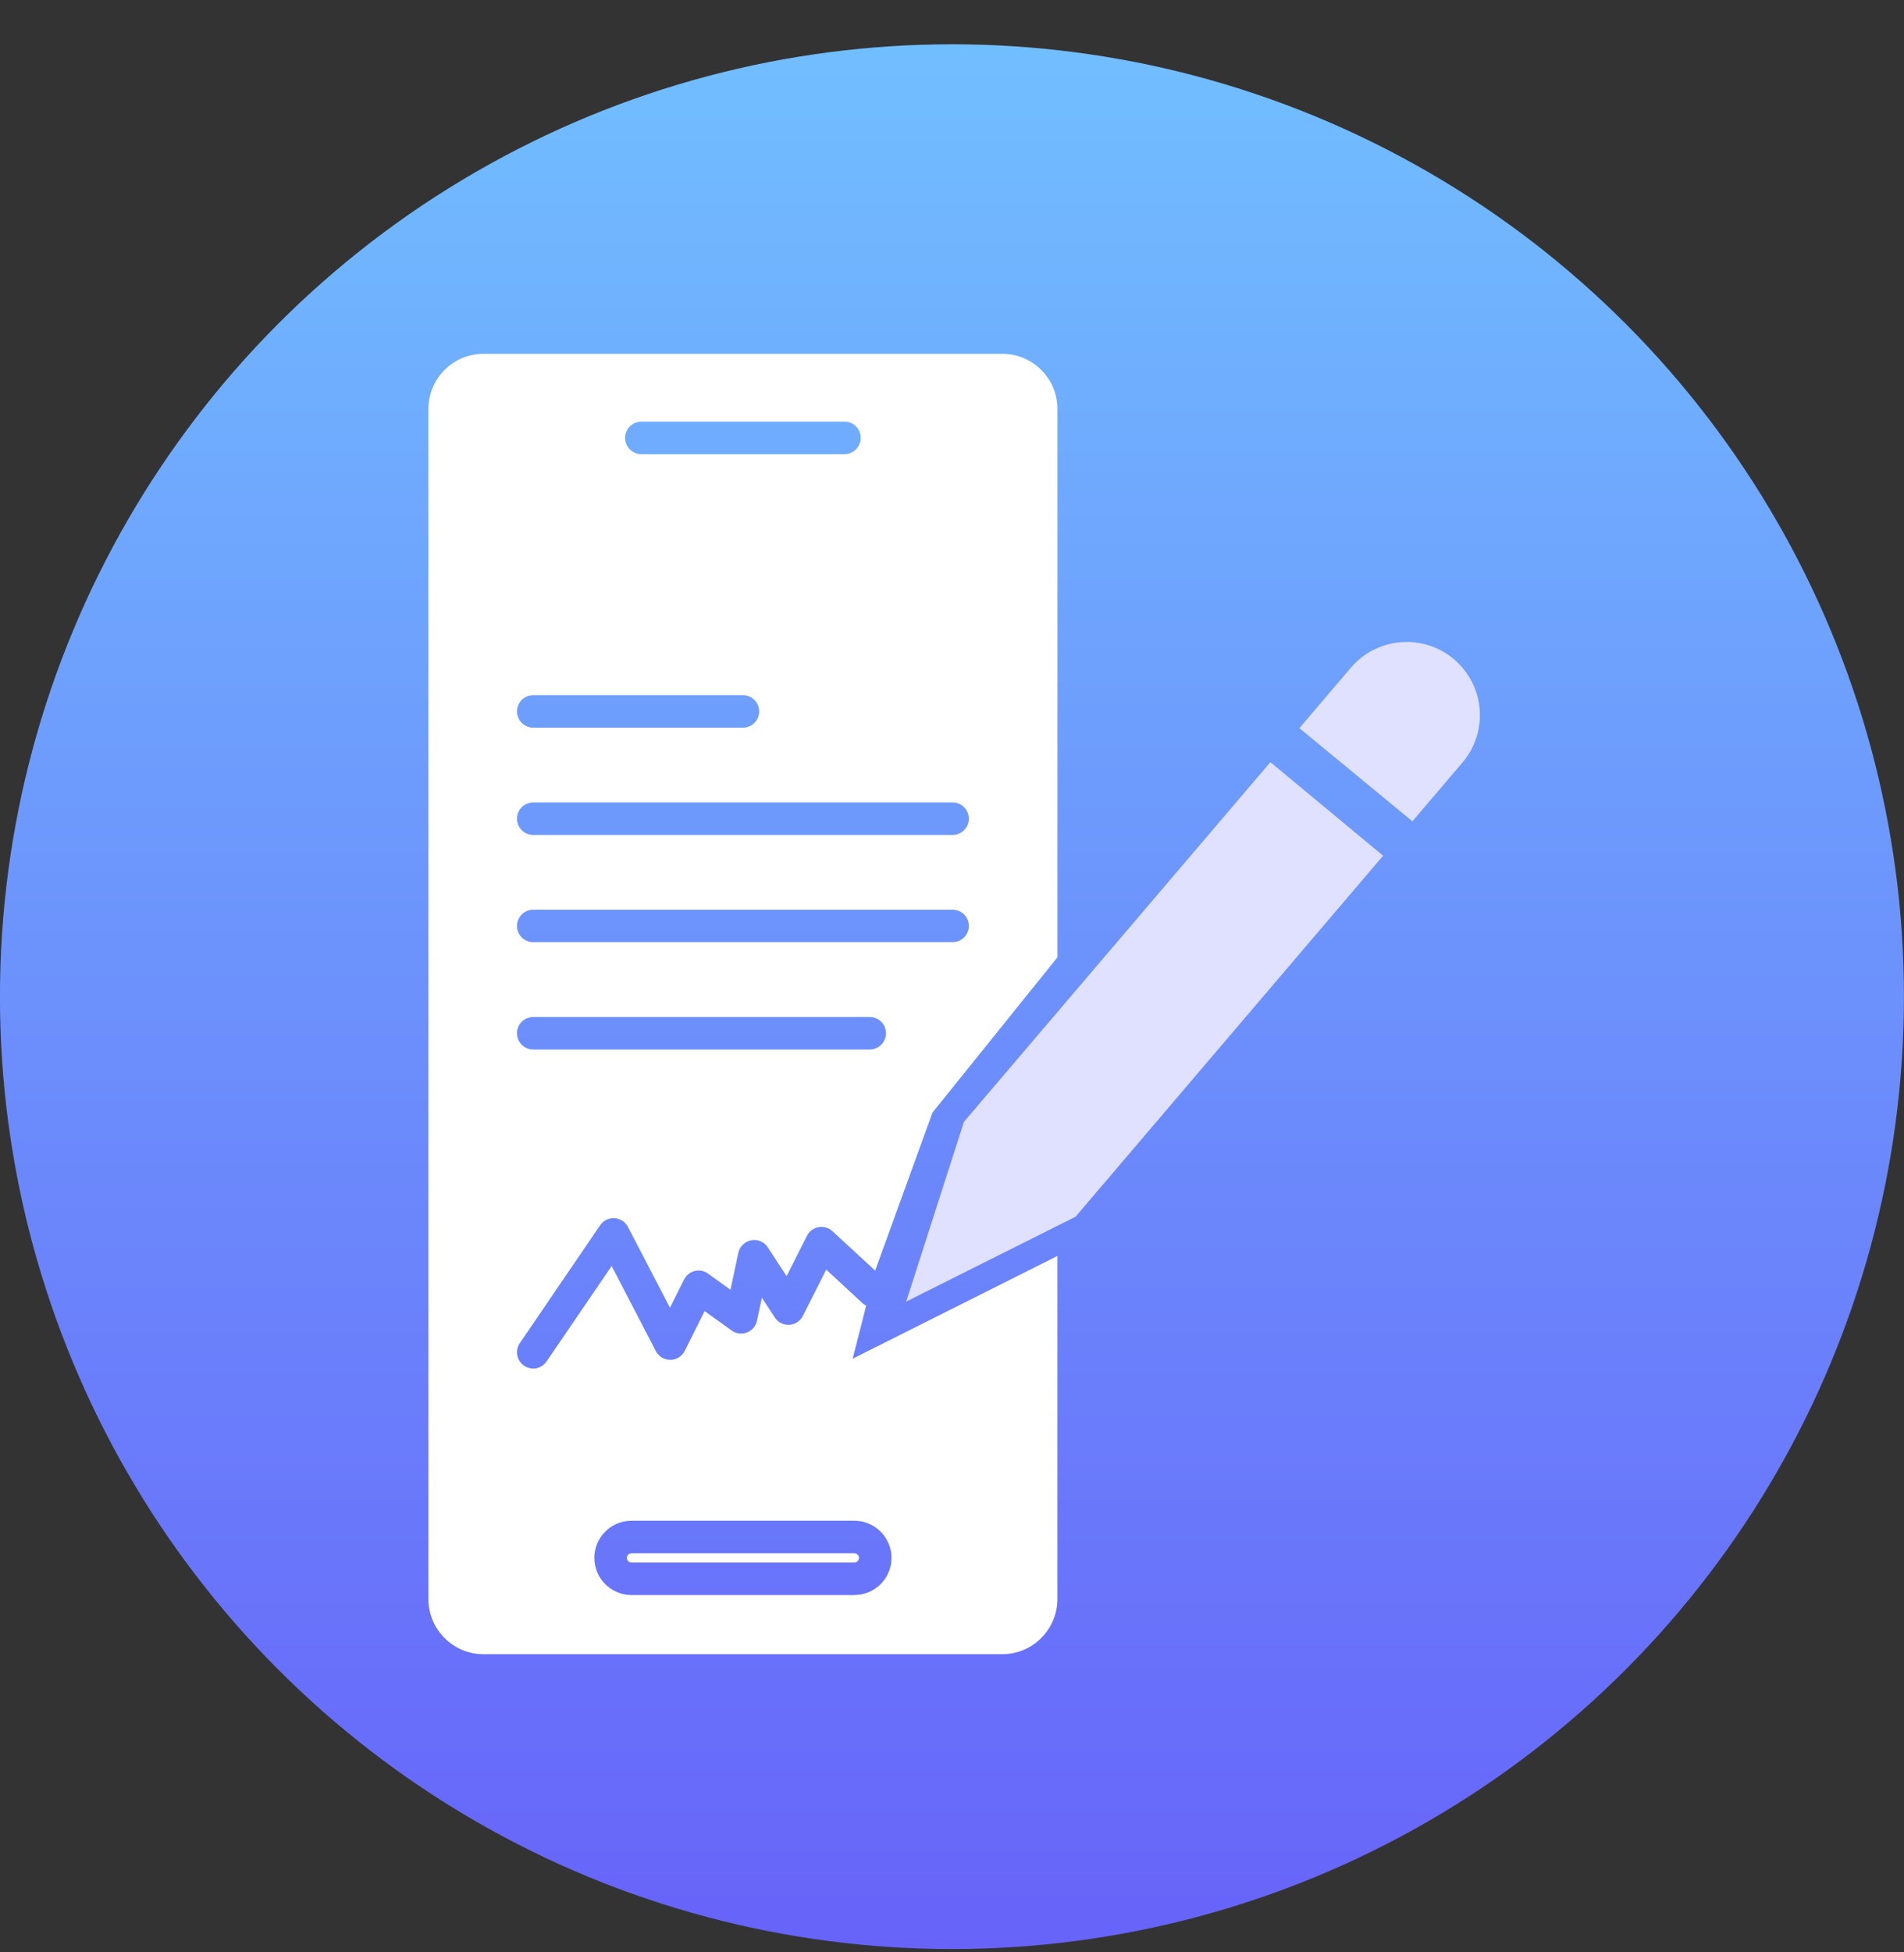
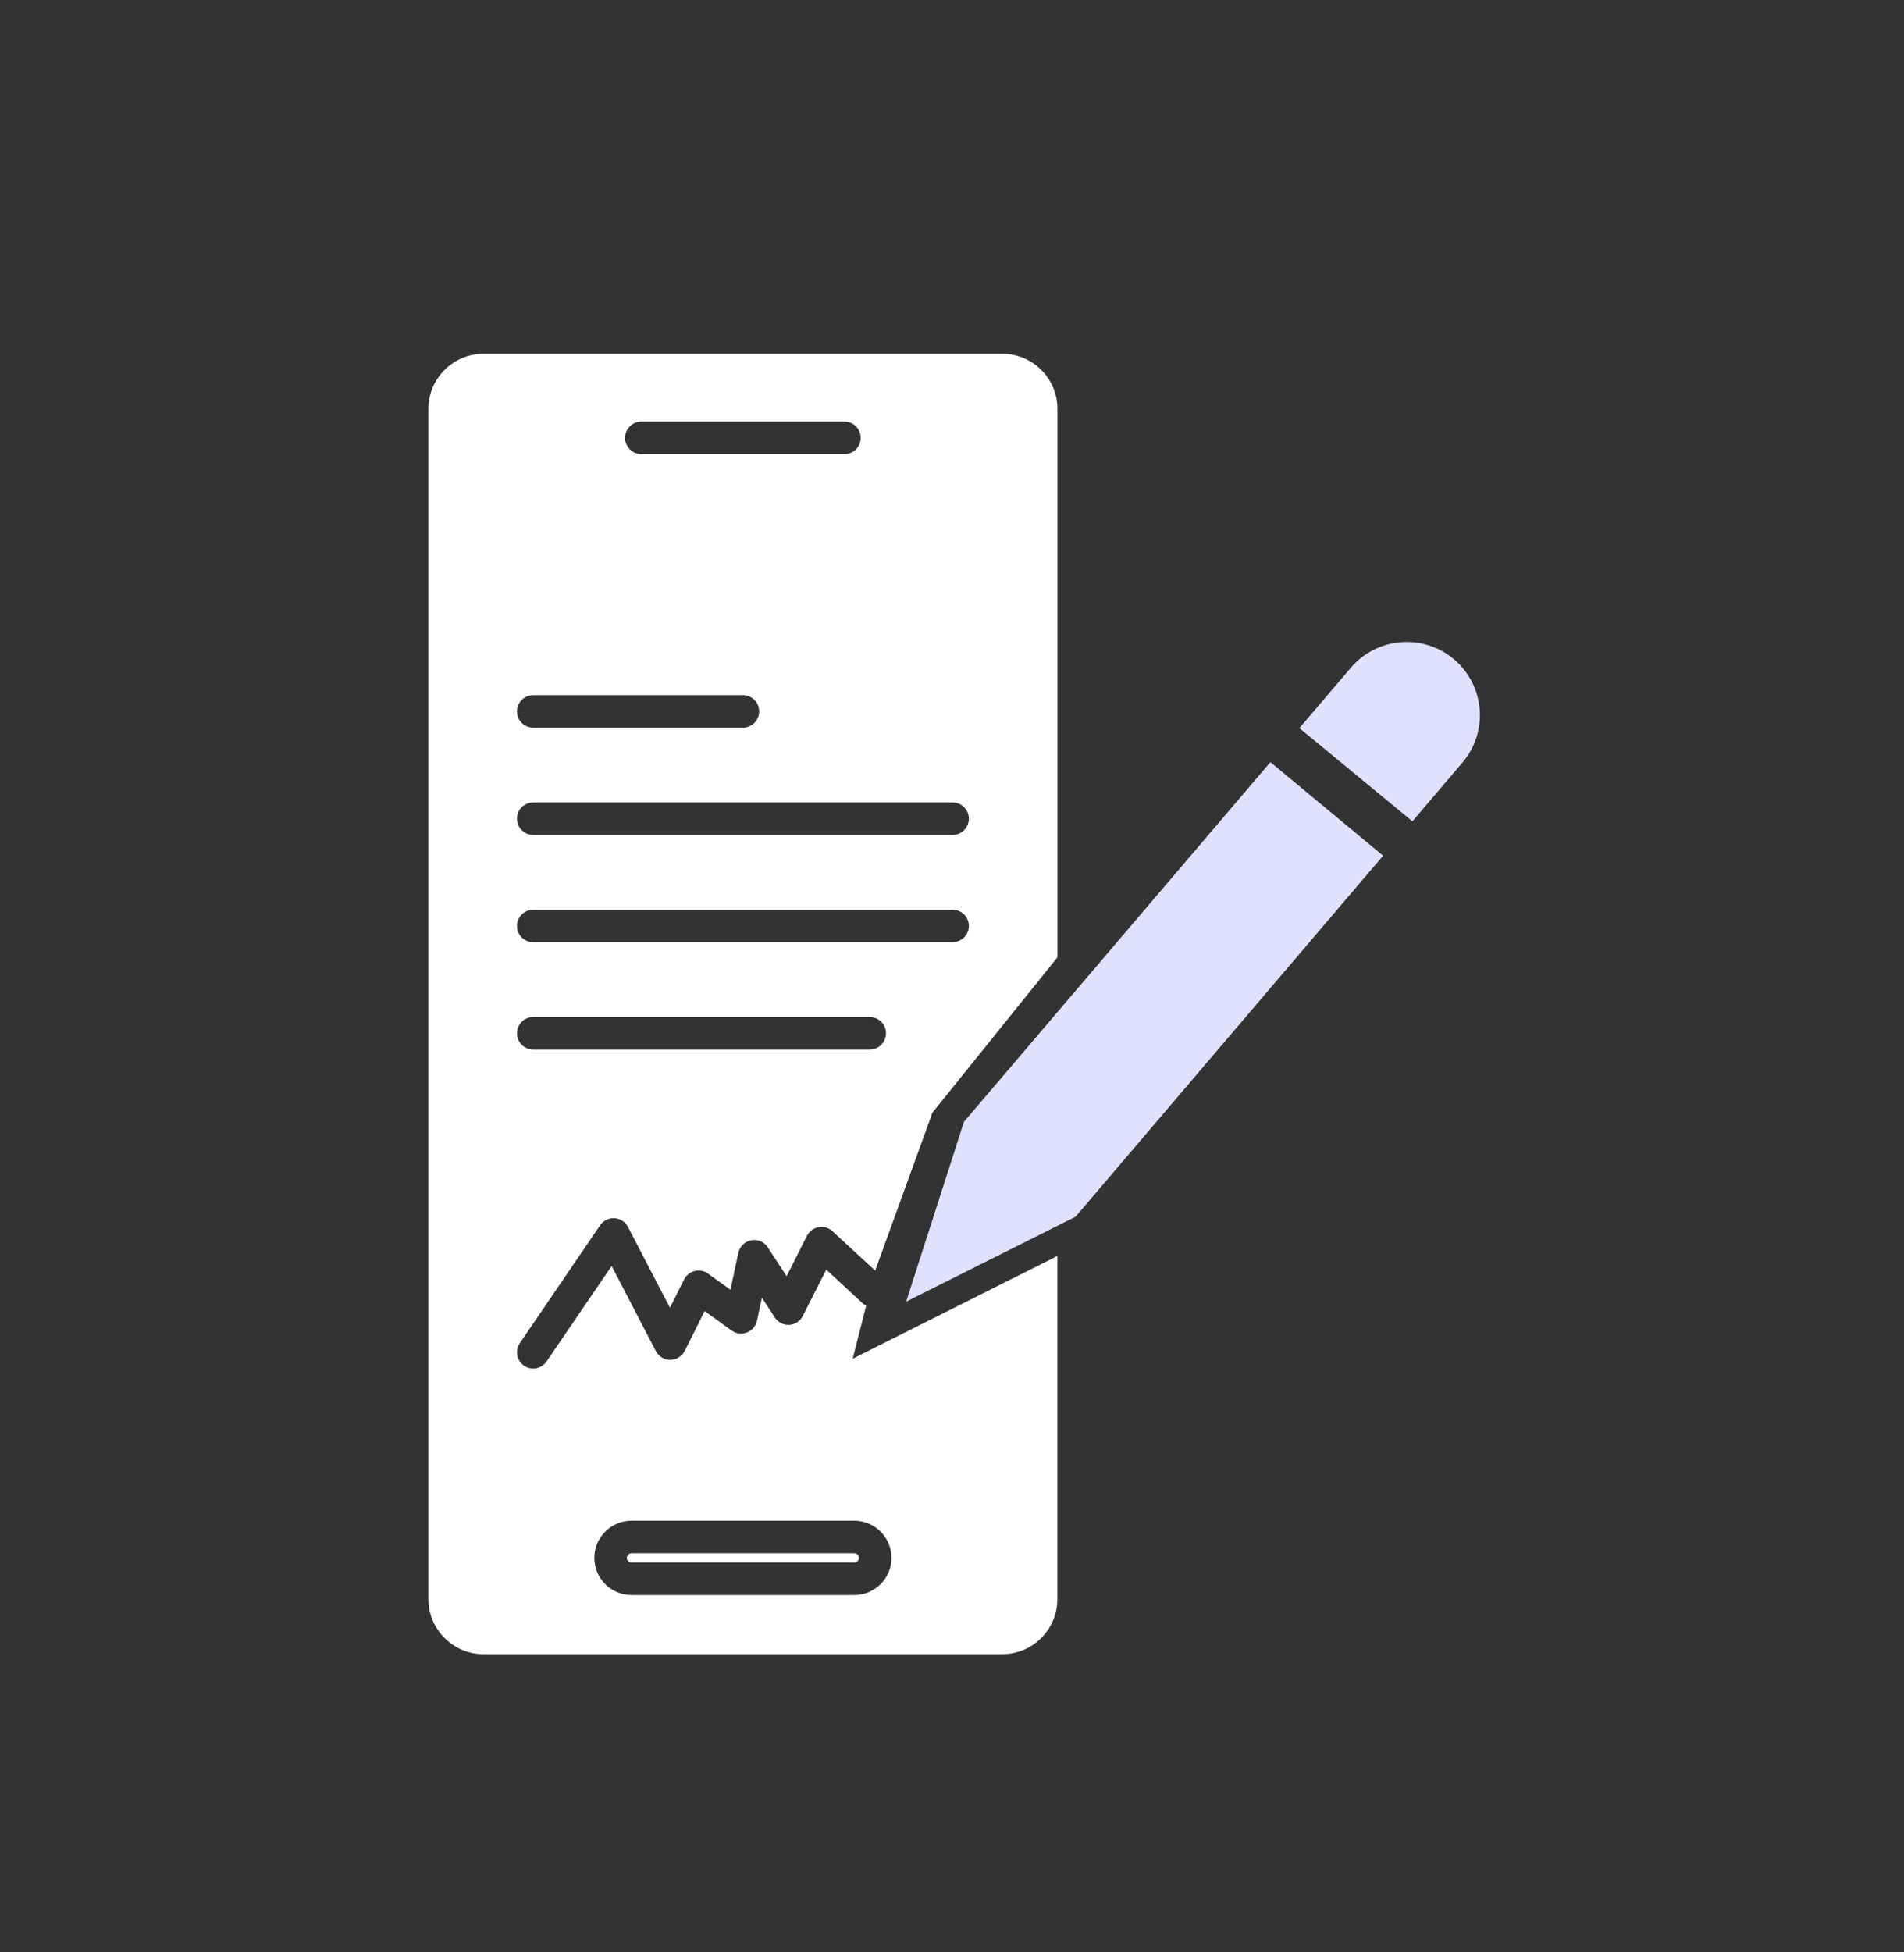
<svg xmlns="http://www.w3.org/2000/svg" width="40" height="41" viewBox="0 0 40 41" fill="none">
  <rect x="0" y="0" width="40" height="41" fill="#333333" stroke="none" />
  <g clip-path="url(#clip0_3489_311614)">
-     <circle cx="19.999" cy="20.93" r="20" fill="url(#paint0_linear_3489_311614)" />
    <path fill-rule="evenodd" clip-rule="evenodd" d="M10.155 7.43H21.059C21.695 7.43 22.215 7.949 22.215 8.585V20.104L19.59 23.364L18.386 26.683L17.488 25.855C17.466 25.834 17.44 25.816 17.411 25.801C17.243 25.717 17.038 25.784 16.953 25.952L16.525 26.8L16.14 26.21C16.093 26.129 16.014 26.068 15.915 26.047C15.732 26.009 15.551 26.126 15.511 26.31L15.346 27.085L14.897 26.762C14.876 26.745 14.853 26.73 14.828 26.717C14.66 26.633 14.455 26.702 14.371 26.871L14.075 27.463L13.192 25.765L13.192 25.765C13.167 25.717 13.13 25.674 13.082 25.641C12.926 25.535 12.714 25.575 12.608 25.73L10.921 28.206C10.815 28.362 10.855 28.574 11.01 28.68C11.166 28.786 11.377 28.746 11.483 28.59L12.85 26.586L13.778 28.372C13.865 28.539 14.071 28.605 14.238 28.518C14.306 28.482 14.357 28.427 14.388 28.363L14.803 27.533L15.371 27.941C15.523 28.051 15.736 28.016 15.846 27.863C15.874 27.824 15.893 27.78 15.902 27.735H15.903L16.006 27.252L16.277 27.666C16.379 27.824 16.59 27.869 16.747 27.767C16.8 27.732 16.84 27.687 16.866 27.635L17.358 26.662L18.118 27.365C18.142 27.387 18.169 27.405 18.197 27.419L17.913 28.533L21.559 26.704L22.084 26.441L22.214 26.375V33.582C22.214 34.218 21.694 34.738 21.059 34.738H10.155C9.52 34.738 9 34.218 9 33.582V8.585C9 7.949 9.52 7.43 10.155 7.43ZM13.474 9.537H17.741C17.929 9.537 18.082 9.384 18.082 9.196C18.082 9.007 17.93 8.854 17.741 8.854H13.474C13.285 8.854 13.132 9.007 13.132 9.196C13.132 9.384 13.285 9.537 13.474 9.537ZM11.203 22.04H18.271C18.46 22.04 18.613 21.887 18.613 21.698C18.613 21.51 18.46 21.357 18.271 21.357H11.203C11.014 21.357 10.861 21.51 10.861 21.698C10.861 21.887 11.014 22.04 11.203 22.04ZM11.203 19.786H20.012C20.201 19.786 20.354 19.633 20.354 19.445C20.354 19.257 20.201 19.104 20.012 19.104H11.203C11.014 19.104 10.861 19.257 10.861 19.445C10.861 19.634 11.014 19.786 11.203 19.786ZM11.203 15.281H15.607C15.796 15.281 15.949 15.128 15.949 14.939C15.949 14.751 15.796 14.598 15.607 14.598H11.203C11.014 14.598 10.861 14.751 10.861 14.939C10.861 15.128 11.014 15.281 11.203 15.281ZM11.203 17.534H20.012C20.201 17.534 20.354 17.381 20.354 17.192C20.354 17.004 20.201 16.851 20.012 16.851H11.203C11.014 16.851 10.861 17.004 10.861 17.192C10.861 17.381 11.014 17.534 11.203 17.534ZM13.266 31.935C13.051 31.935 12.856 32.023 12.715 32.164C12.573 32.306 12.486 32.501 12.486 32.716C12.486 32.931 12.574 33.126 12.715 33.267C12.856 33.408 13.051 33.496 13.266 33.496H17.948C18.163 33.496 18.358 33.408 18.5 33.267C18.641 33.126 18.729 32.931 18.729 32.716C18.729 32.501 18.641 32.306 18.5 32.164C18.358 32.023 18.163 31.935 17.948 31.935H13.266ZM17.948 32.618H13.266C13.24 32.618 13.216 32.629 13.198 32.647C13.18 32.665 13.169 32.689 13.169 32.716C13.169 32.742 13.18 32.766 13.198 32.784C13.216 32.802 13.24 32.813 13.266 32.813H17.948C17.974 32.813 17.999 32.802 18.017 32.784C18.035 32.766 18.046 32.742 18.046 32.716C18.046 32.689 18.035 32.665 18.017 32.647C17.999 32.629 17.975 32.618 17.948 32.618Z" fill="white" />
    <path d="M30.723 16.015L29.672 17.248L27.298 15.291L28.38 14.021C28.644 13.711 29.022 13.518 29.429 13.486C29.835 13.453 30.239 13.583 30.549 13.847C30.86 14.112 31.053 14.489 31.086 14.895C31.118 15.302 30.988 15.705 30.723 16.015ZM29.057 17.97L22.596 25.551L19.037 27.334L20.251 23.558L26.689 16.005L29.057 17.97Z" fill="#E0E0FF" />
  </g>
  <defs>
    <linearGradient id="paint0_linear_3489_311614" x1="19.999" y1="0.93" x2="19.999" y2="40.93" gradientUnits="userSpaceOnUse">
      <stop stop-color="#71BEFF" />
      <stop offset="1" stop-color="#6763F9" />
    </linearGradient>
    <clipPath id="clip0_3489_311614">
      <rect width="40" height="40" fill="white" transform="translate(0 0.93)" />
    </clipPath>
  </defs>
</svg>